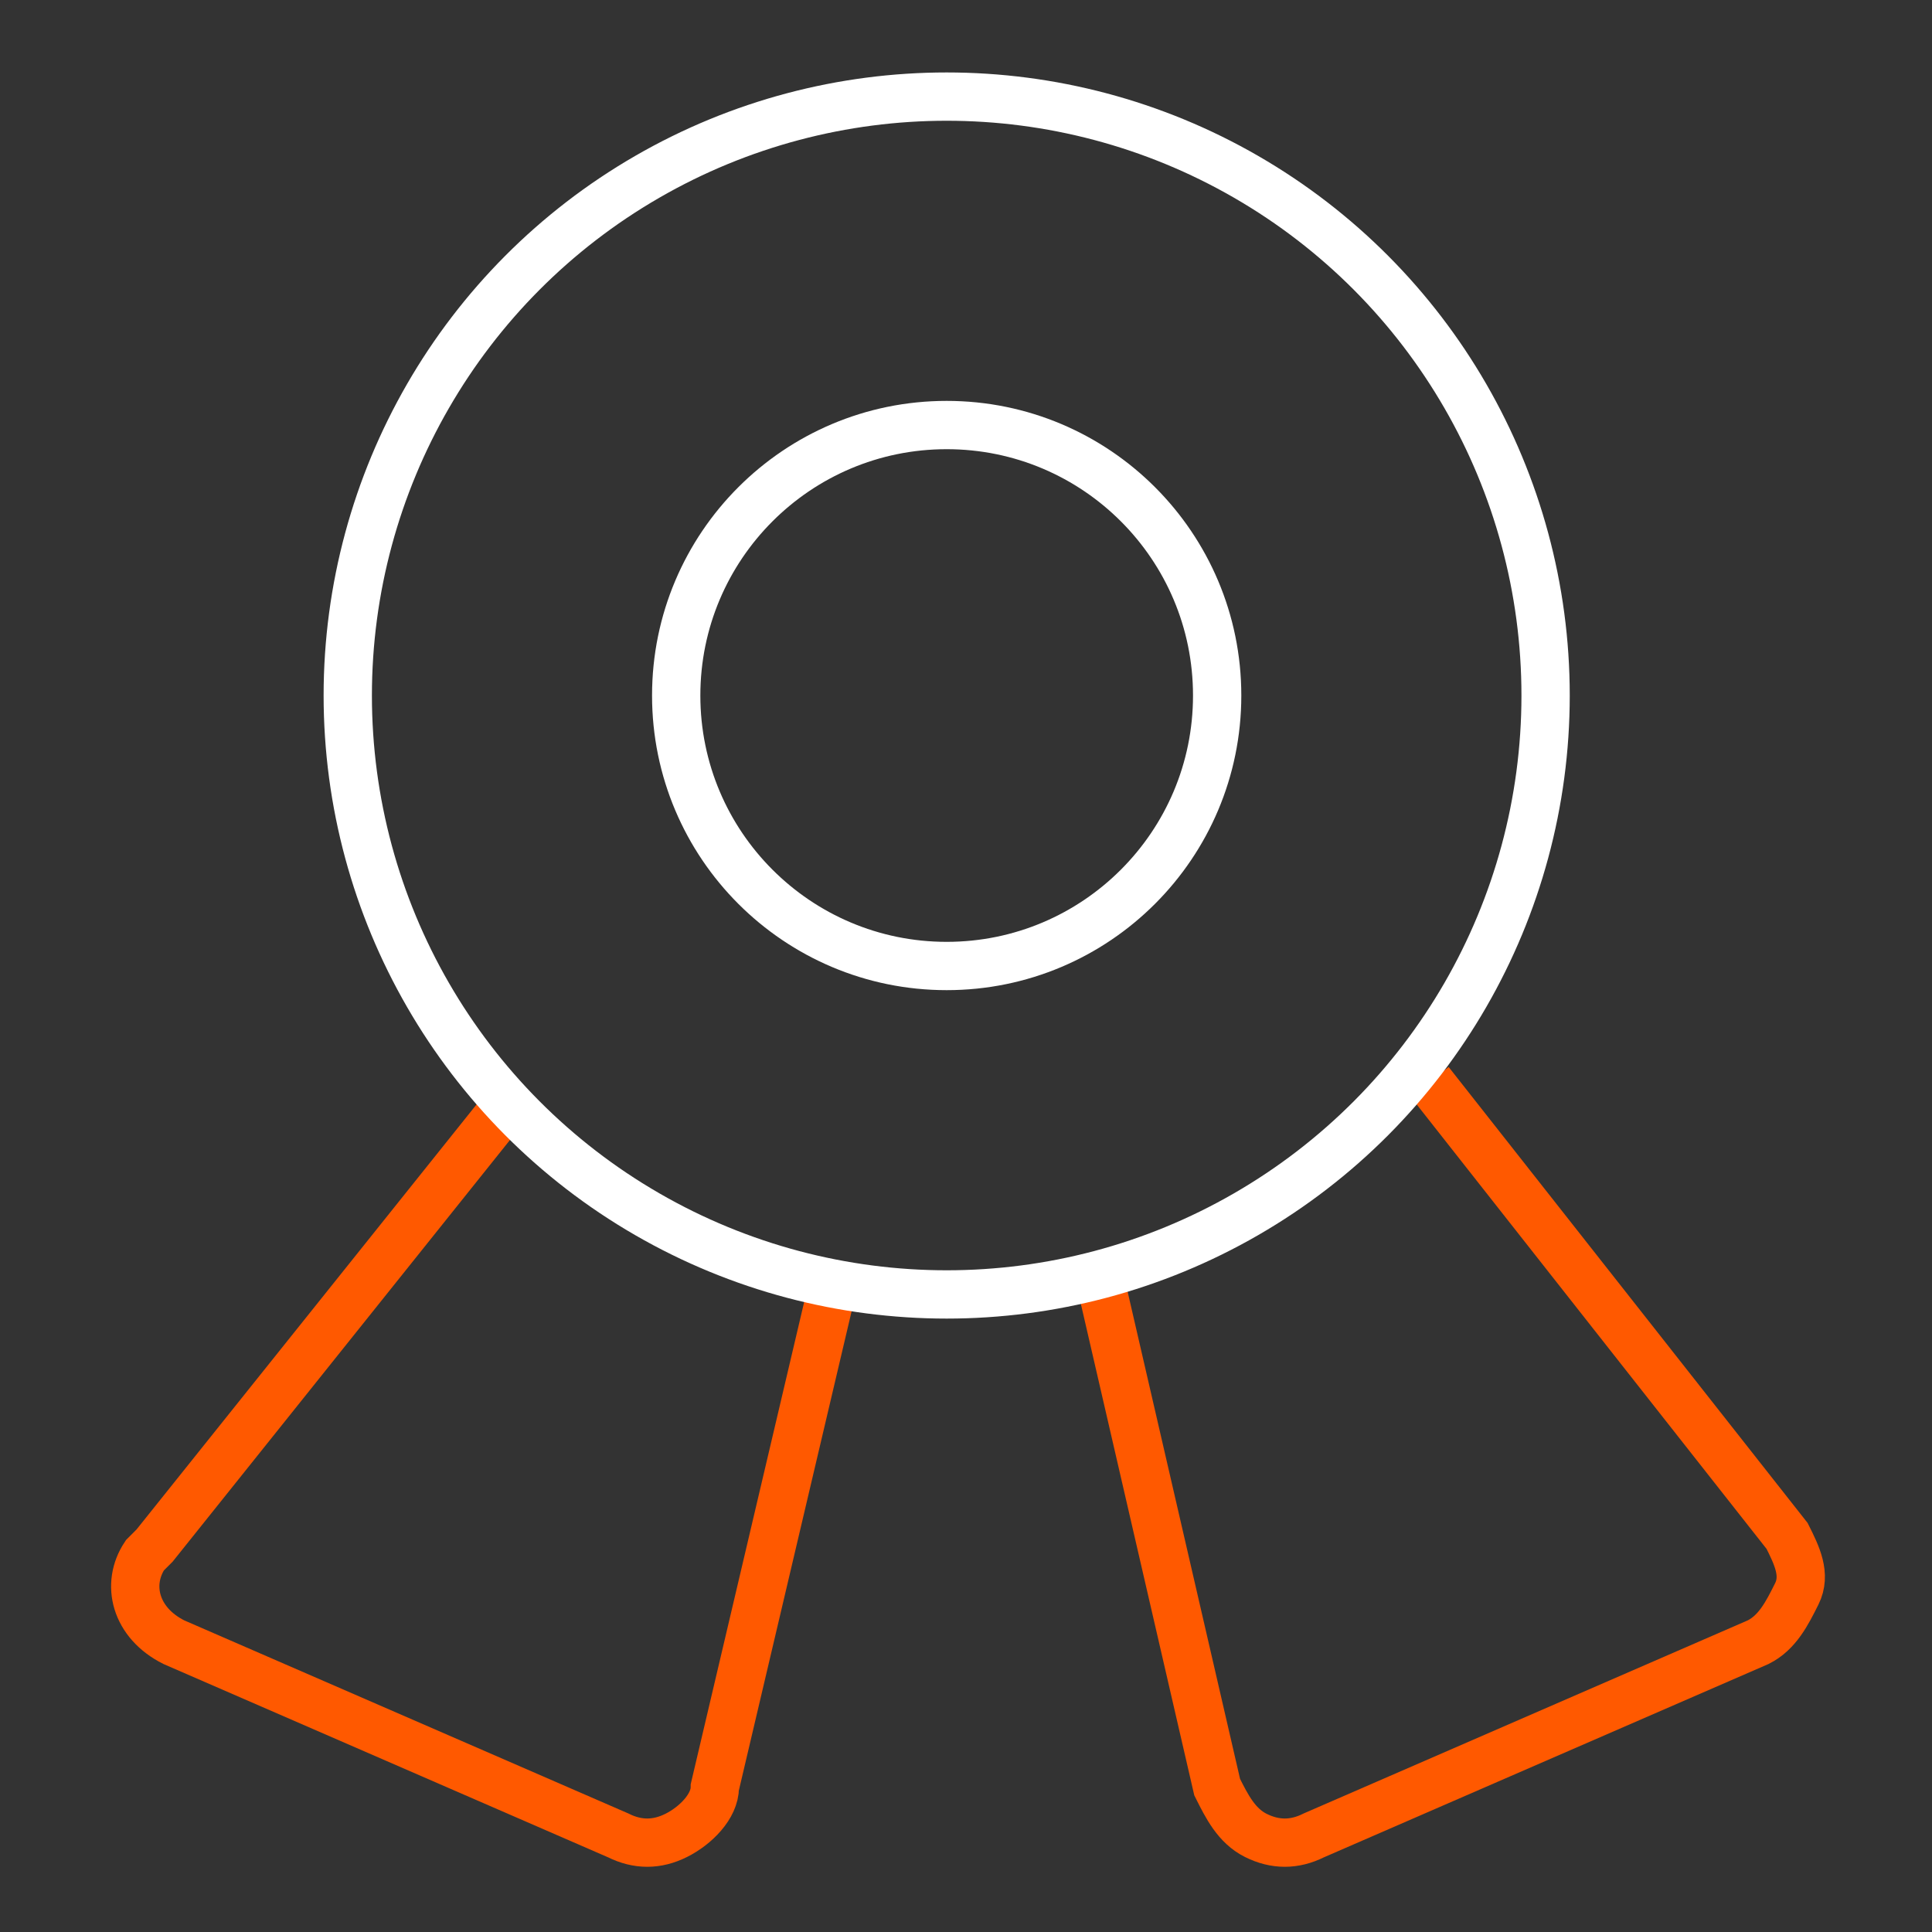
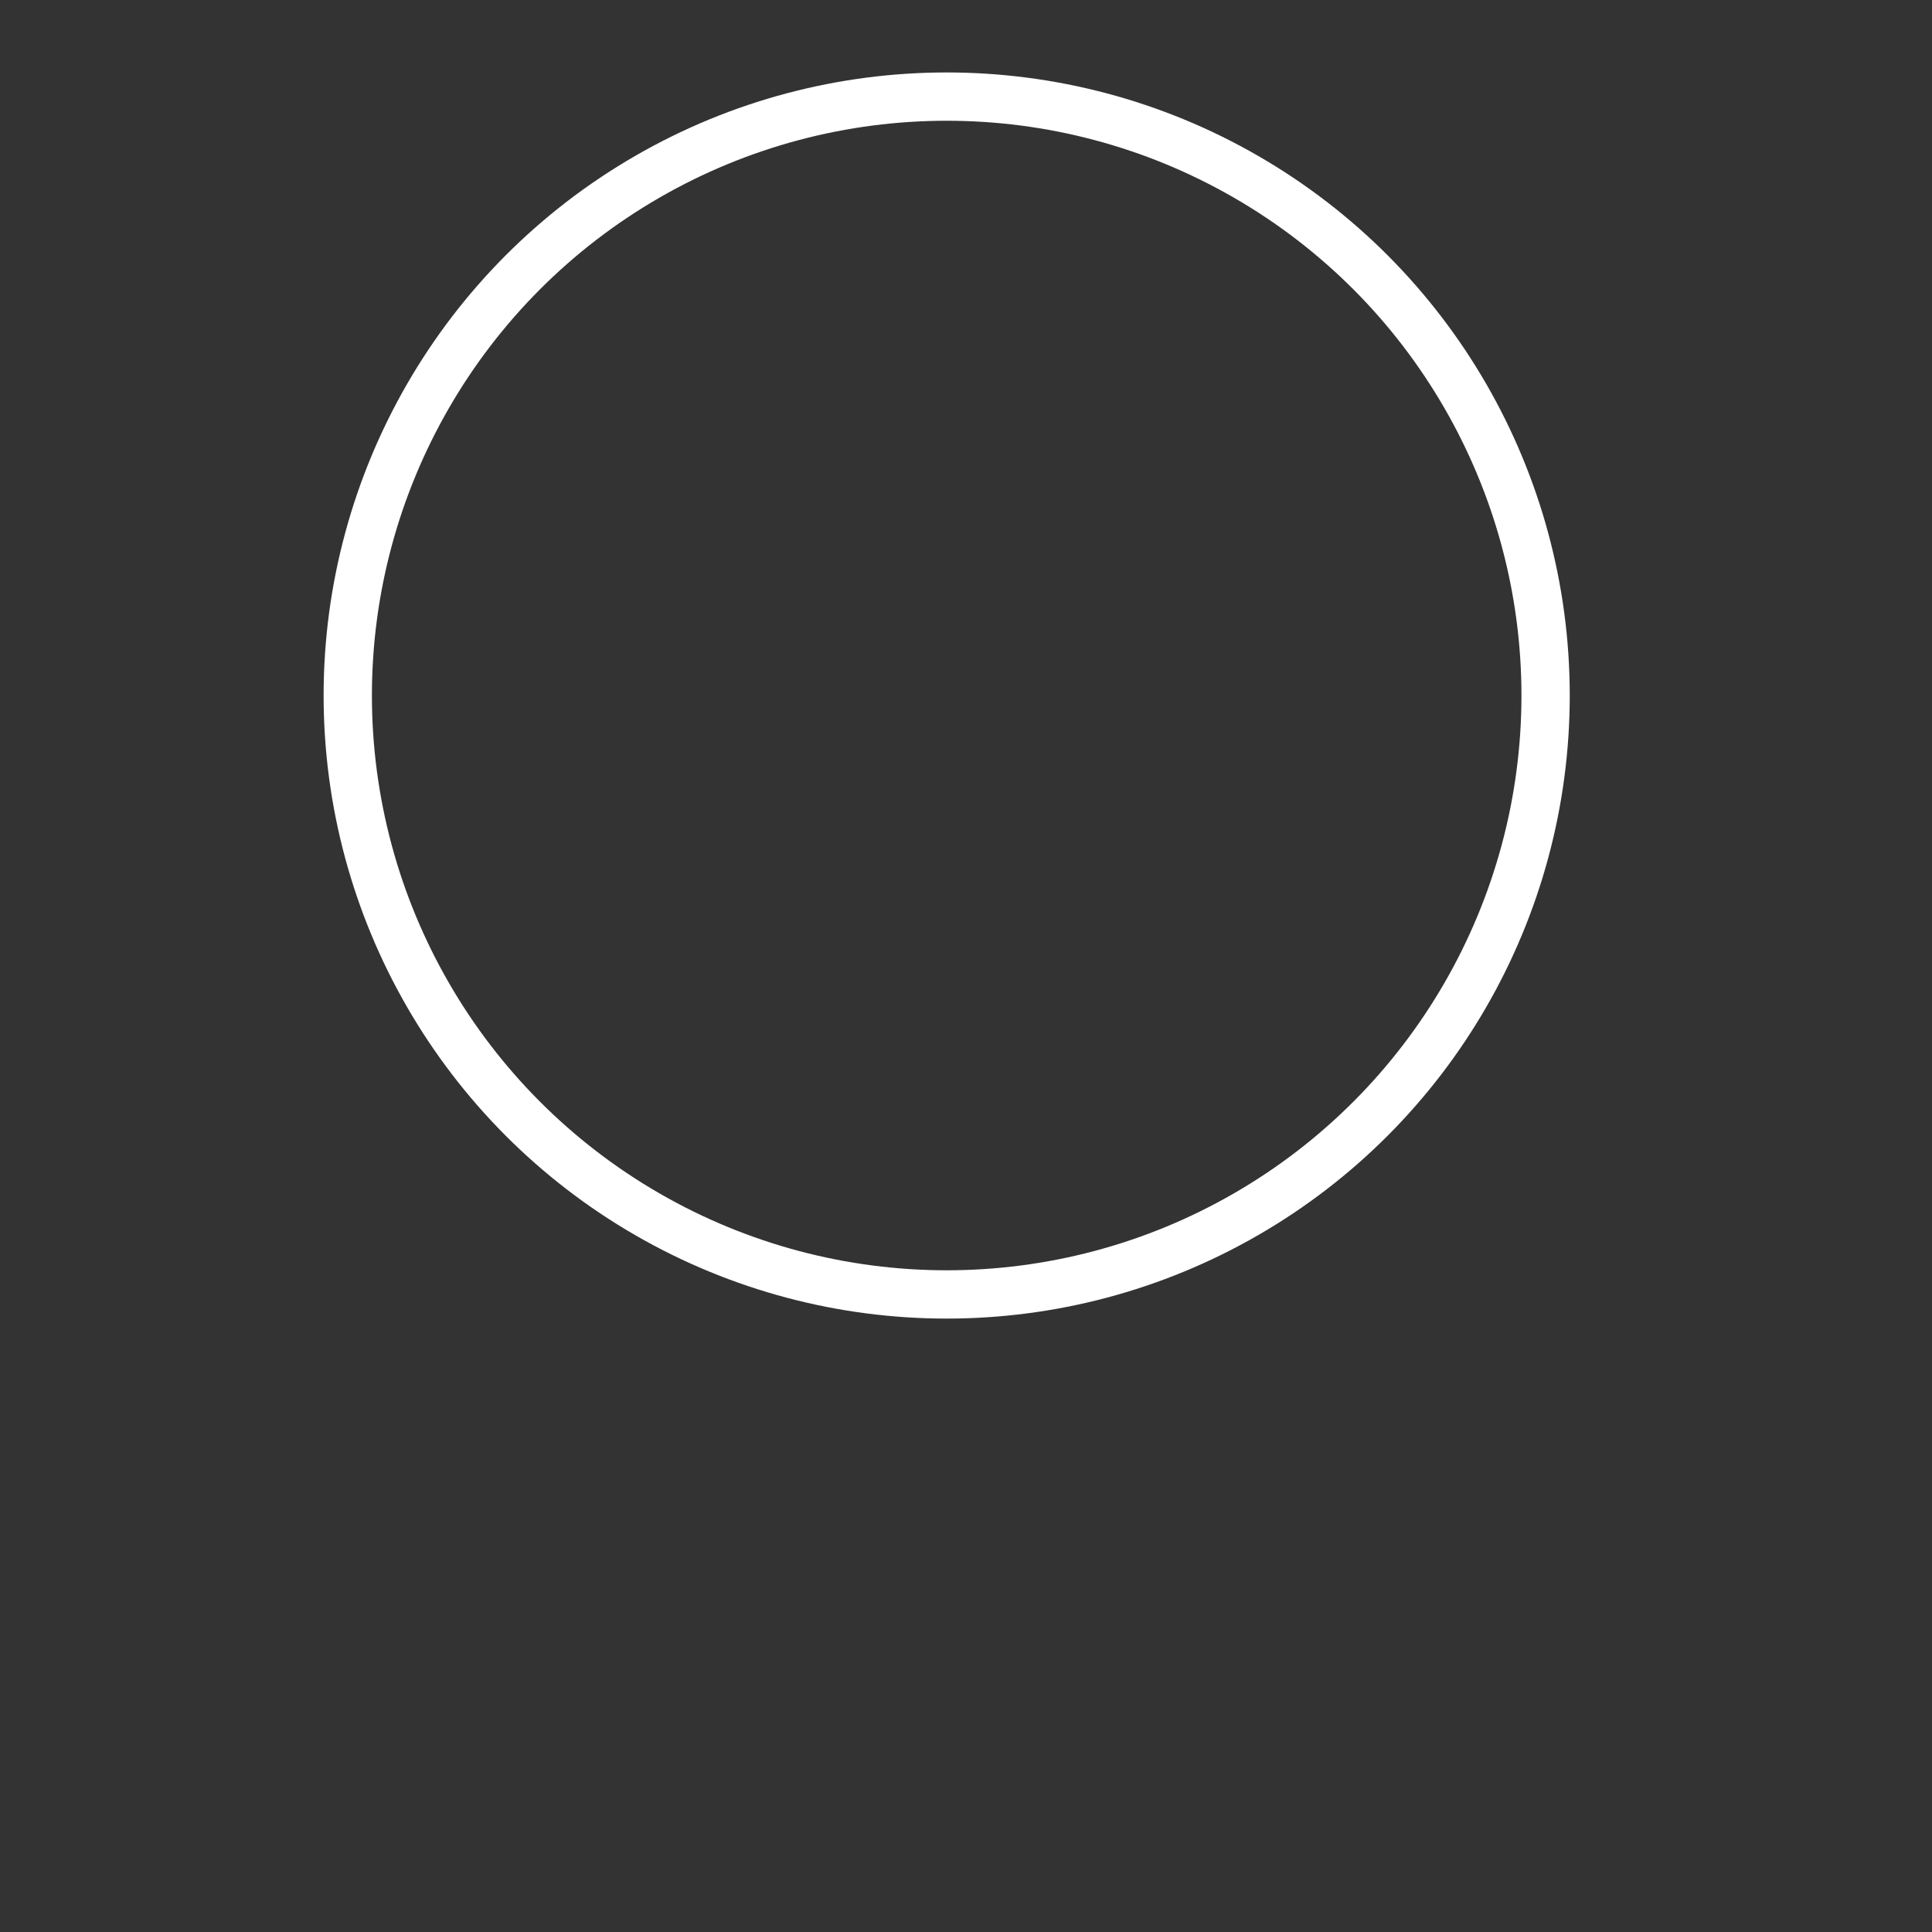
<svg xmlns="http://www.w3.org/2000/svg" x="0px" y="0px" viewBox="0 0 20 20">
  <rect x="0" y="0" width="20" height="20" fill="#333333" stroke="none" />
-   <path fill="none" stroke="#ff5900" stroke-width="0.5" d="M8.6,13.4l-1.2,5.1c0,0.2-0.2,0.4-0.4,0.5c-0.2,0.1-0.4,0.1-0.6,0l-4.6-2c-0.4-0.2-0.5-0.6-0.3-0.9L1.6,16  l3.6-4.5" />
-   <path fill="none" stroke="#ff5900" stroke-width="0.5" d="M11.4,13.3l1.2,5.2c0.1,0.2,0.2,0.4,0.4,0.5s0.4,0.1,0.6,0l4.6-2c0.2-0.1,0.3-0.3,0.4-0.5s0-0.4-0.1-0.6  l-3.7-4.7" />
  <circle fill="none" stroke="white" stroke-width="0.5" cx="9.8" cy="7.2" r="6.2" />
-   <circle fill="none" stroke="white" stroke-width="0.5" cx="9.8" cy="7.2" r="2.8" />
</svg>